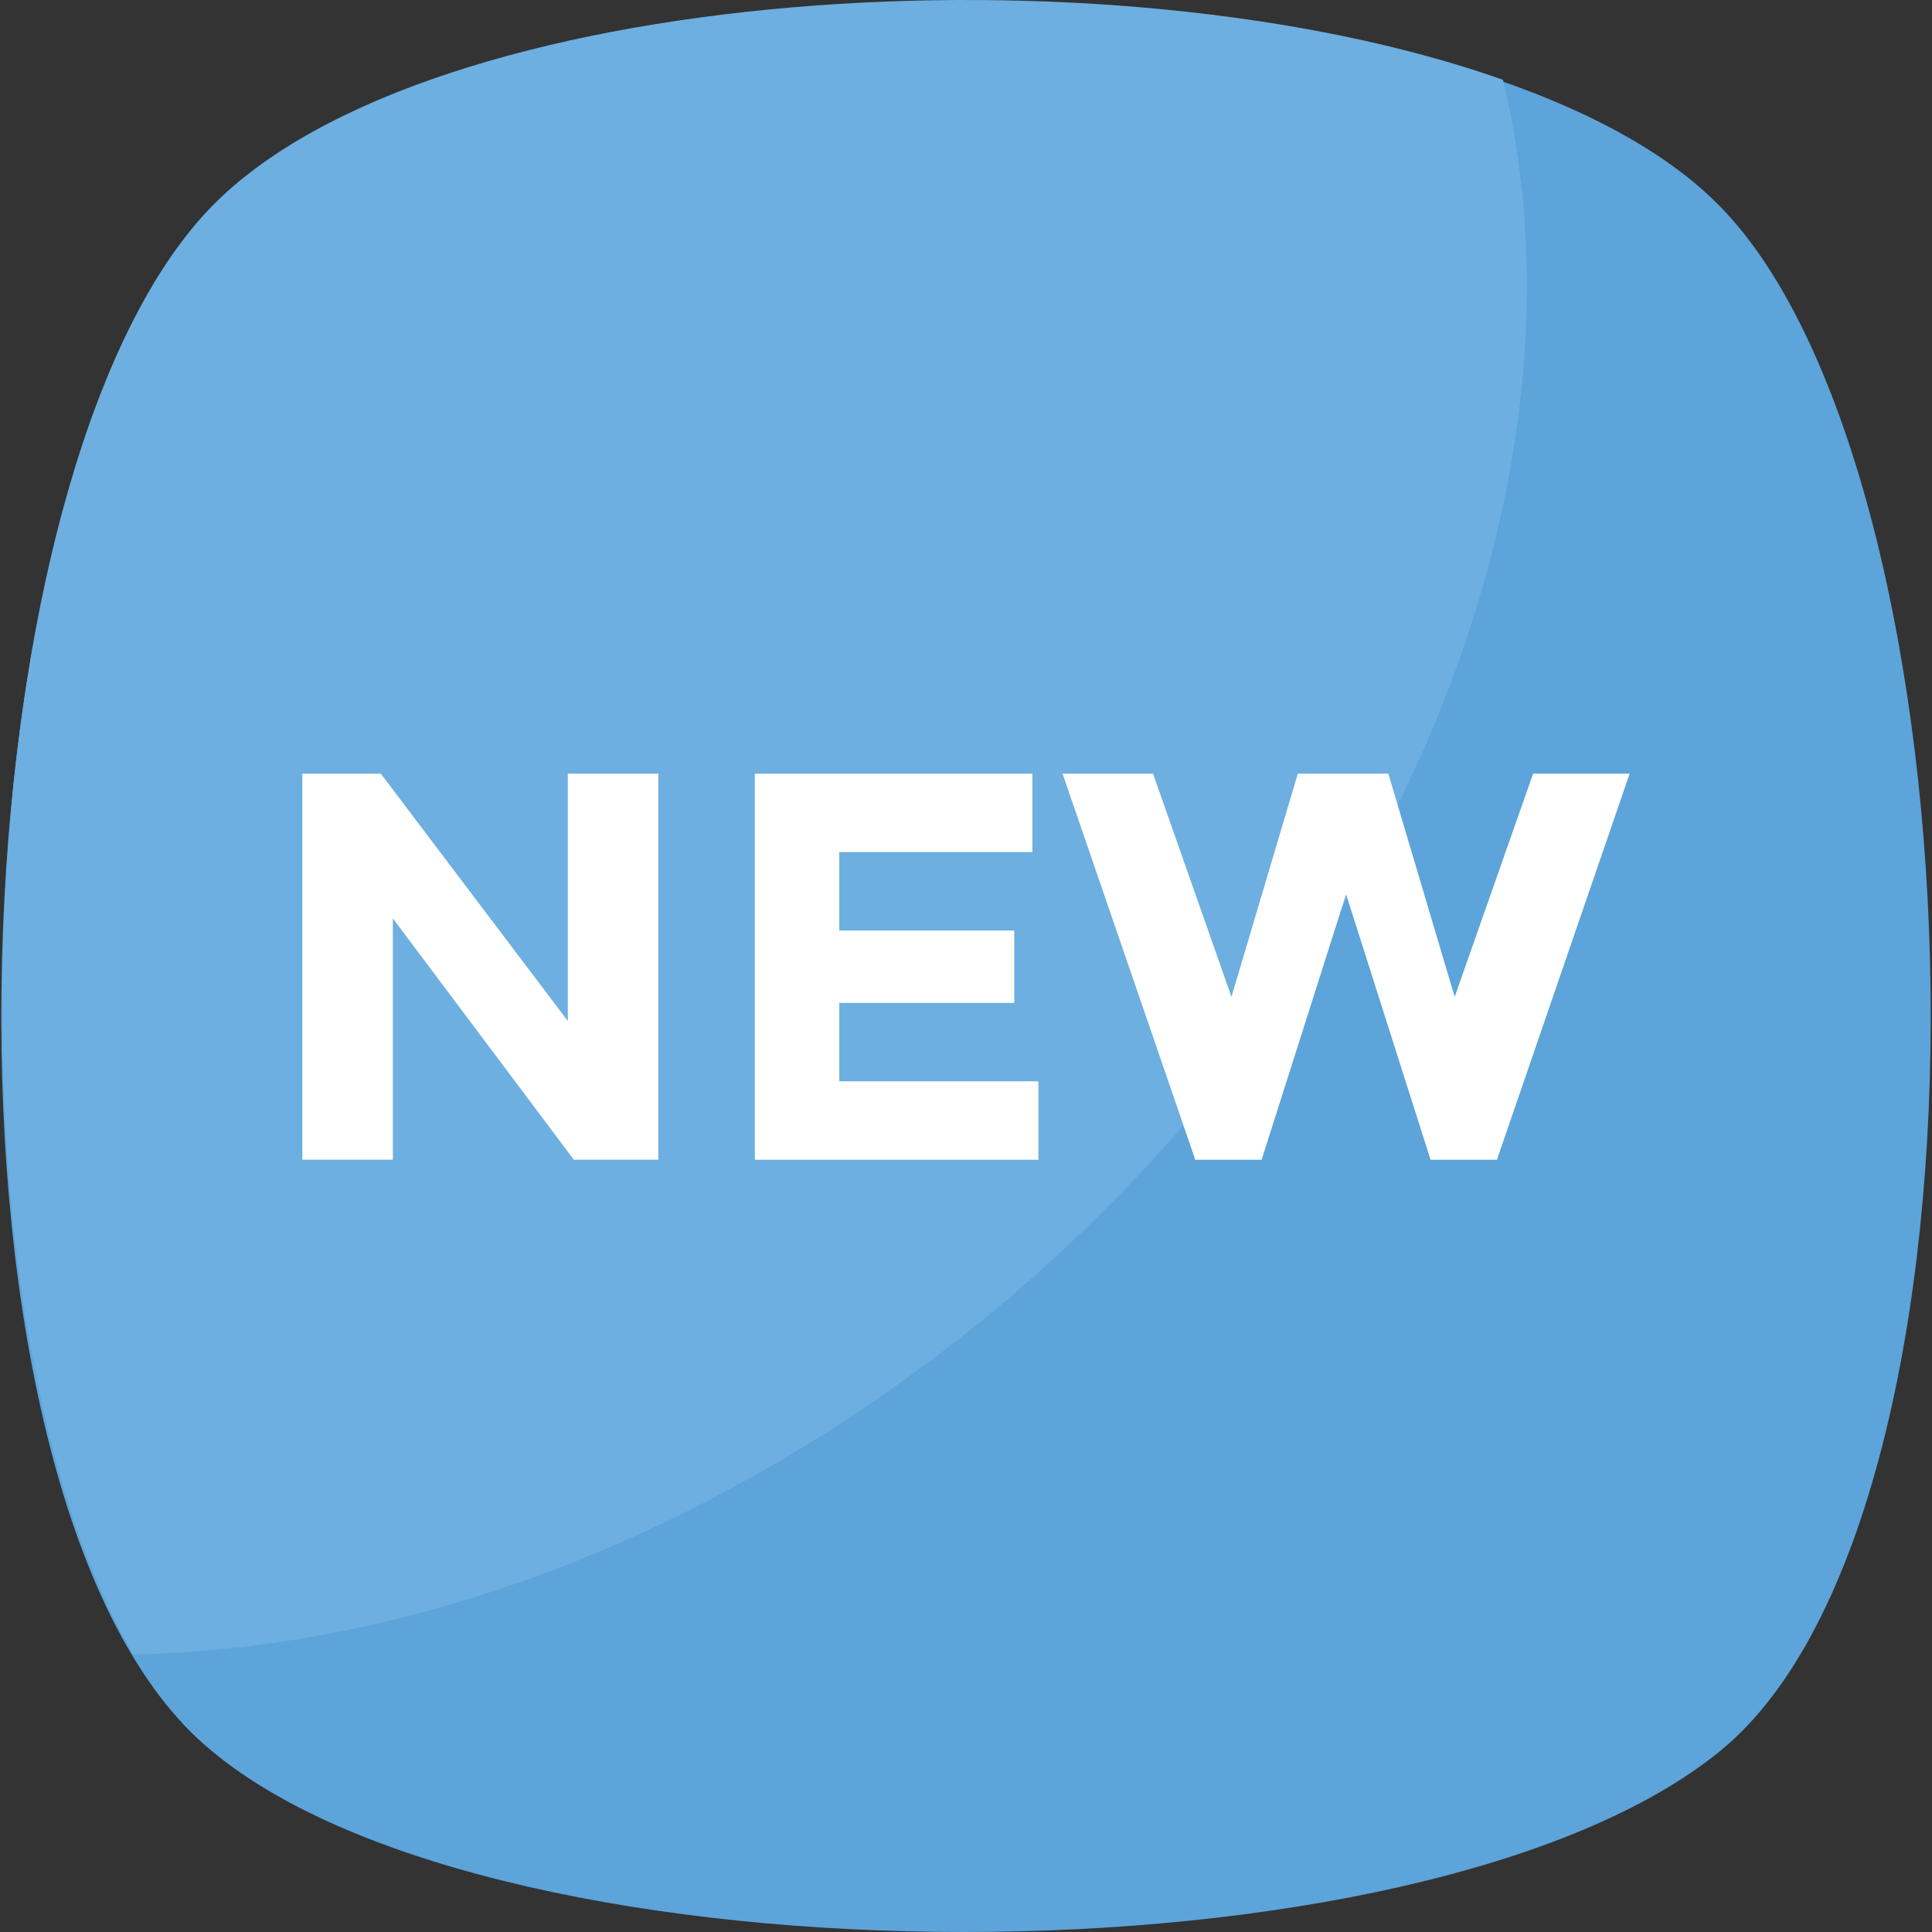
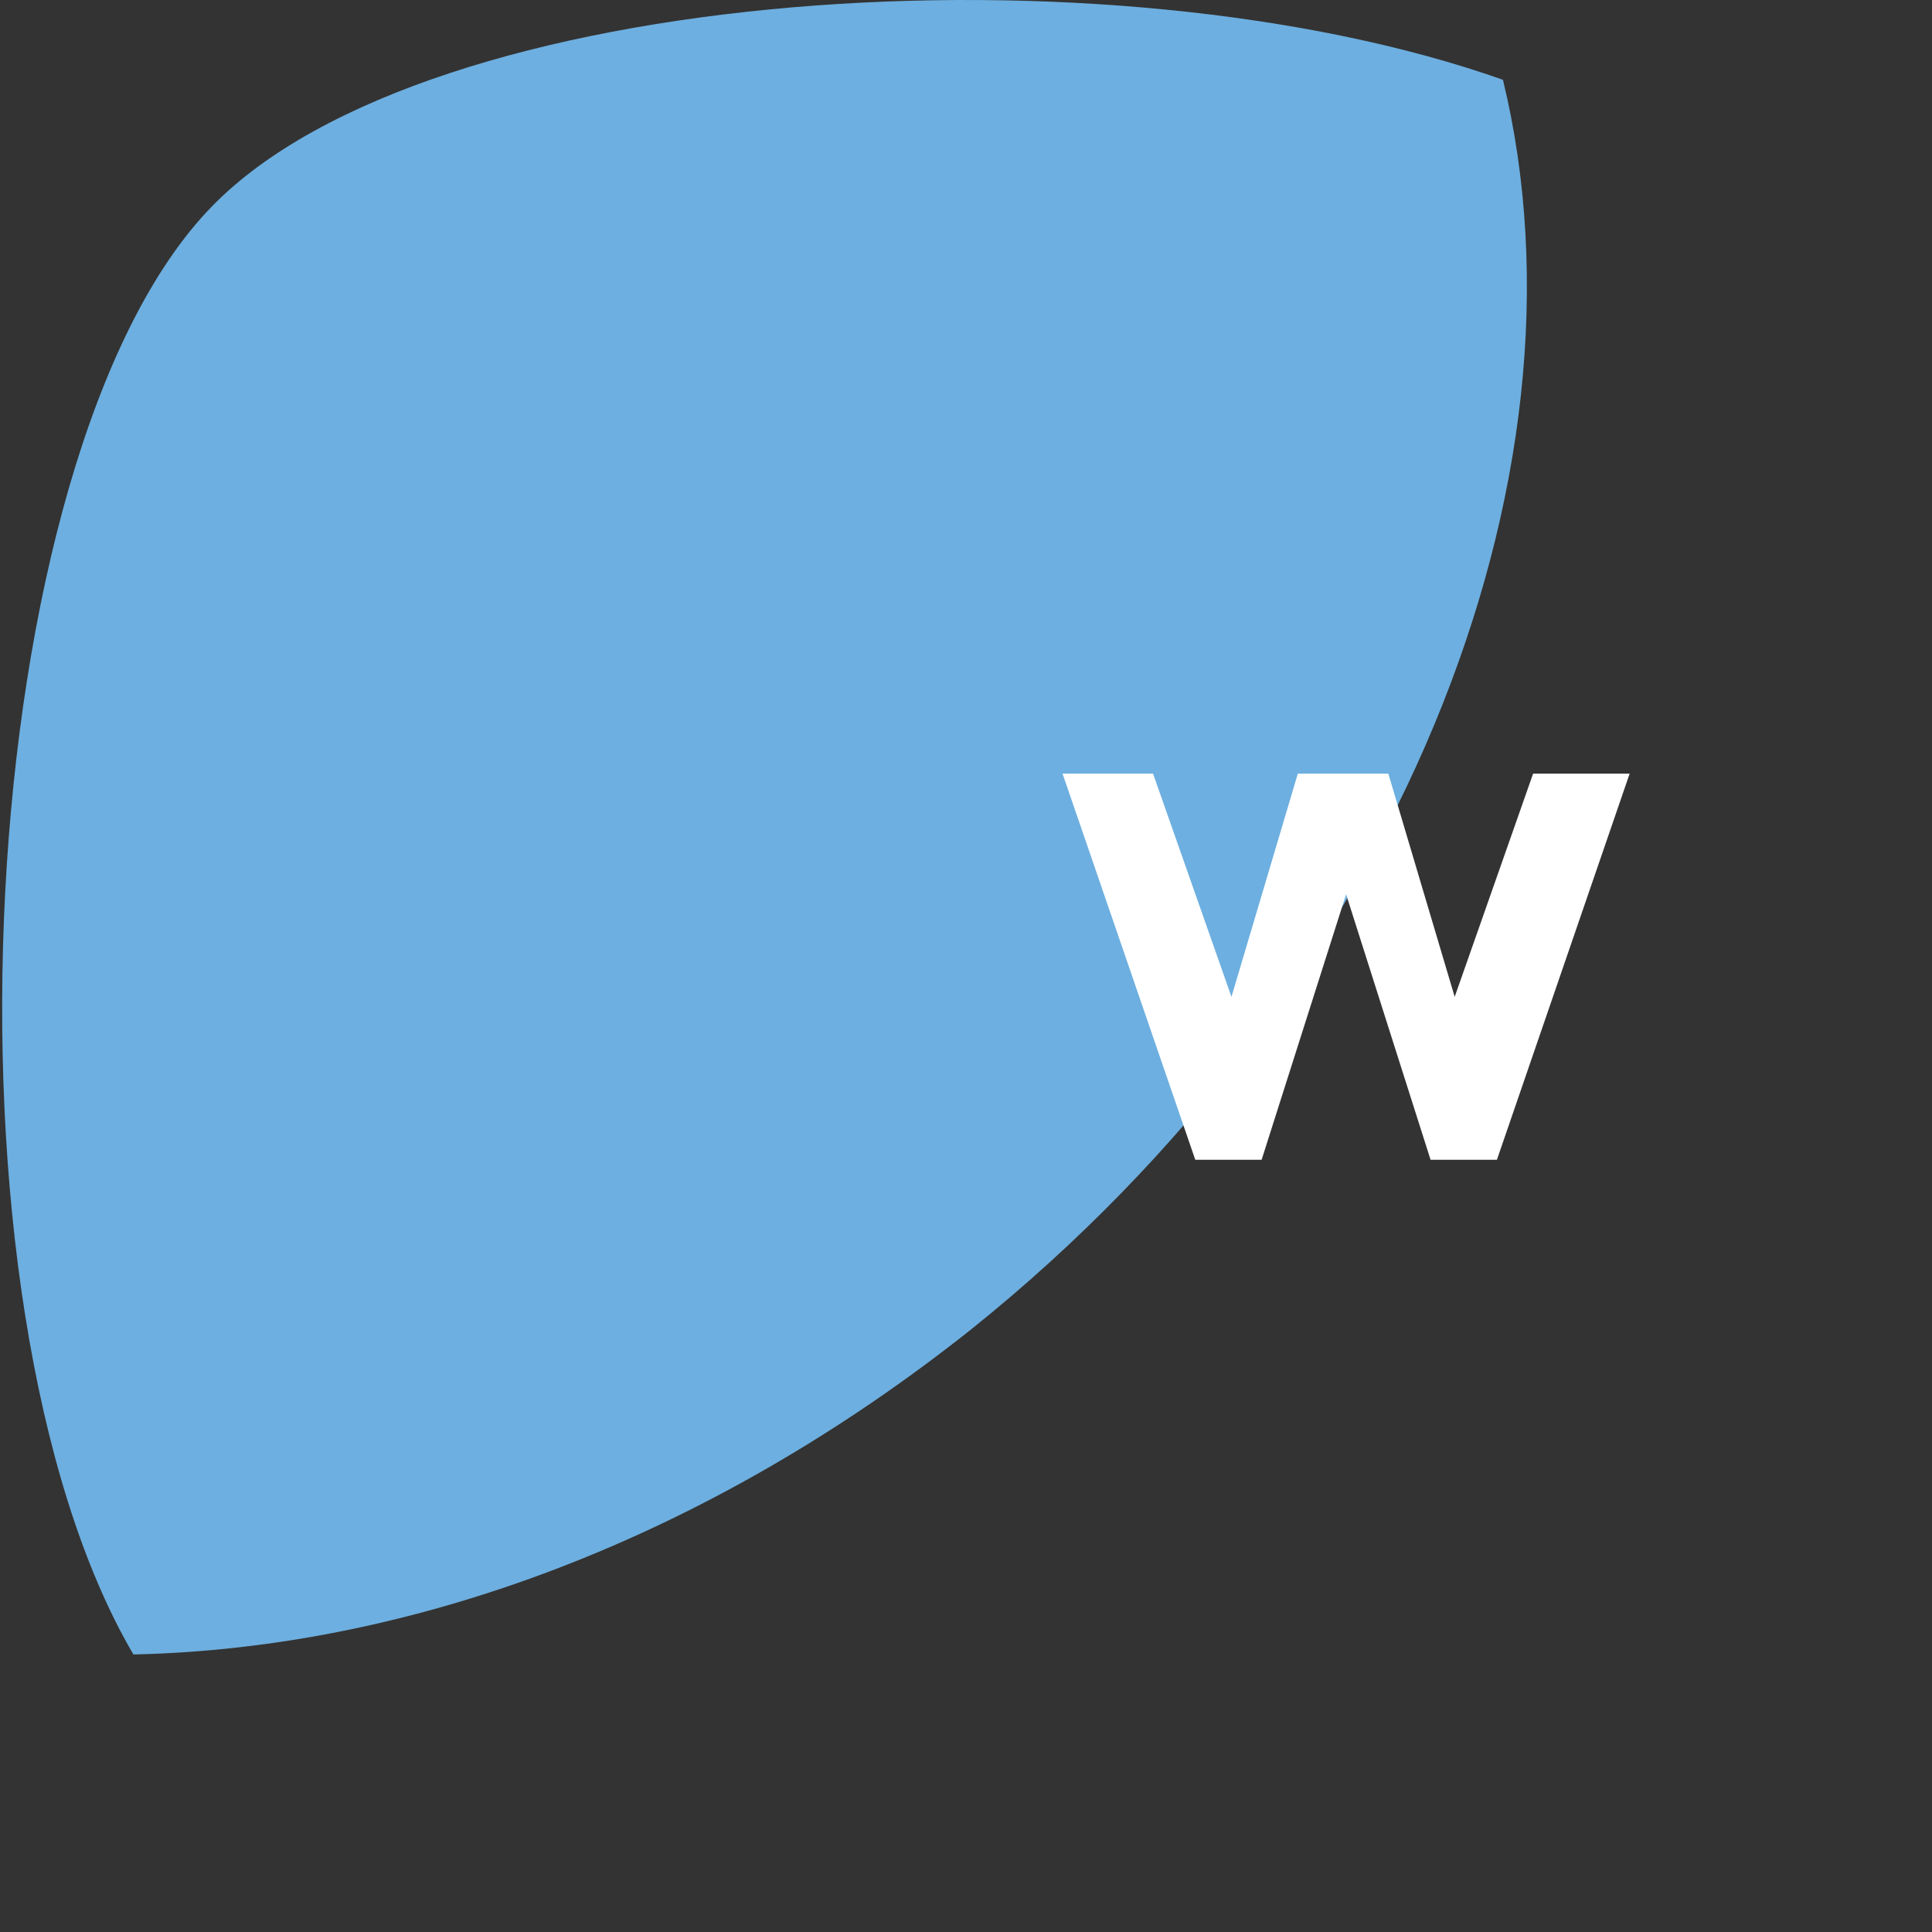
<svg xmlns="http://www.w3.org/2000/svg" version="1.1" id="Capa_1" x="0px" y="0px" viewBox="0 0 455.431 455.431" style="enable-background:new 0 0 455.431 455.431;" xml:space="preserve">
  <rect x="0" y="0" width="455.431" height="455.431" fill="#333333" stroke="none" />
-   <path style="fill:#5CA4DA;" d="M405.493,412.764c-69.689,56.889-287.289,56.889-355.556,0c-69.689-56.889-62.578-300.089,0-364.089  s292.978-64,355.556,0S475.182,355.876,405.493,412.764z" />
  <path style="fill:#6DAFE0;" d="M229.138,313.209c-62.578,49.778-132.267,75.378-197.689,76.8  c-48.356-82.489-38.4-283.022,18.489-341.333c51.2-52.622,211.911-62.578,304.356-29.867  C377.049,112.676,330.116,232.142,229.138,313.209z" />
  <g>
-     <path style="fill:#FFFFFF;" d="M135.271,182.364h19.911v91.022h-19.911l-42.667-56.889v56.889H71.271v-91.022H89.76l44.089,58.311   v-58.311H135.271z" />
-     <path style="fill:#FFFFFF;" d="M243.36,182.364v18.489h-45.511v18.489h41.244v17.067h-41.244v18.489h46.933v18.489h-66.844v-91.022   L243.36,182.364L243.36,182.364z" />
    <path style="fill:#FFFFFF;" d="M290.293,234.987l15.644-52.622h21.333l15.644,52.622l18.489-52.622h22.756l-31.289,91.022h-15.644   l-19.911-62.578l-19.911,62.578H281.76l-31.289-91.022h21.333L290.293,234.987z" />
  </g>
  <g>
</g>
  <g>
</g>
  <g>
</g>
  <g>
</g>
  <g>
</g>
  <g>
</g>
  <g>
</g>
  <g>
</g>
  <g>
</g>
  <g>
</g>
  <g>
</g>
  <g>
</g>
  <g>
</g>
  <g>
</g>
  <g>
</g>
</svg>